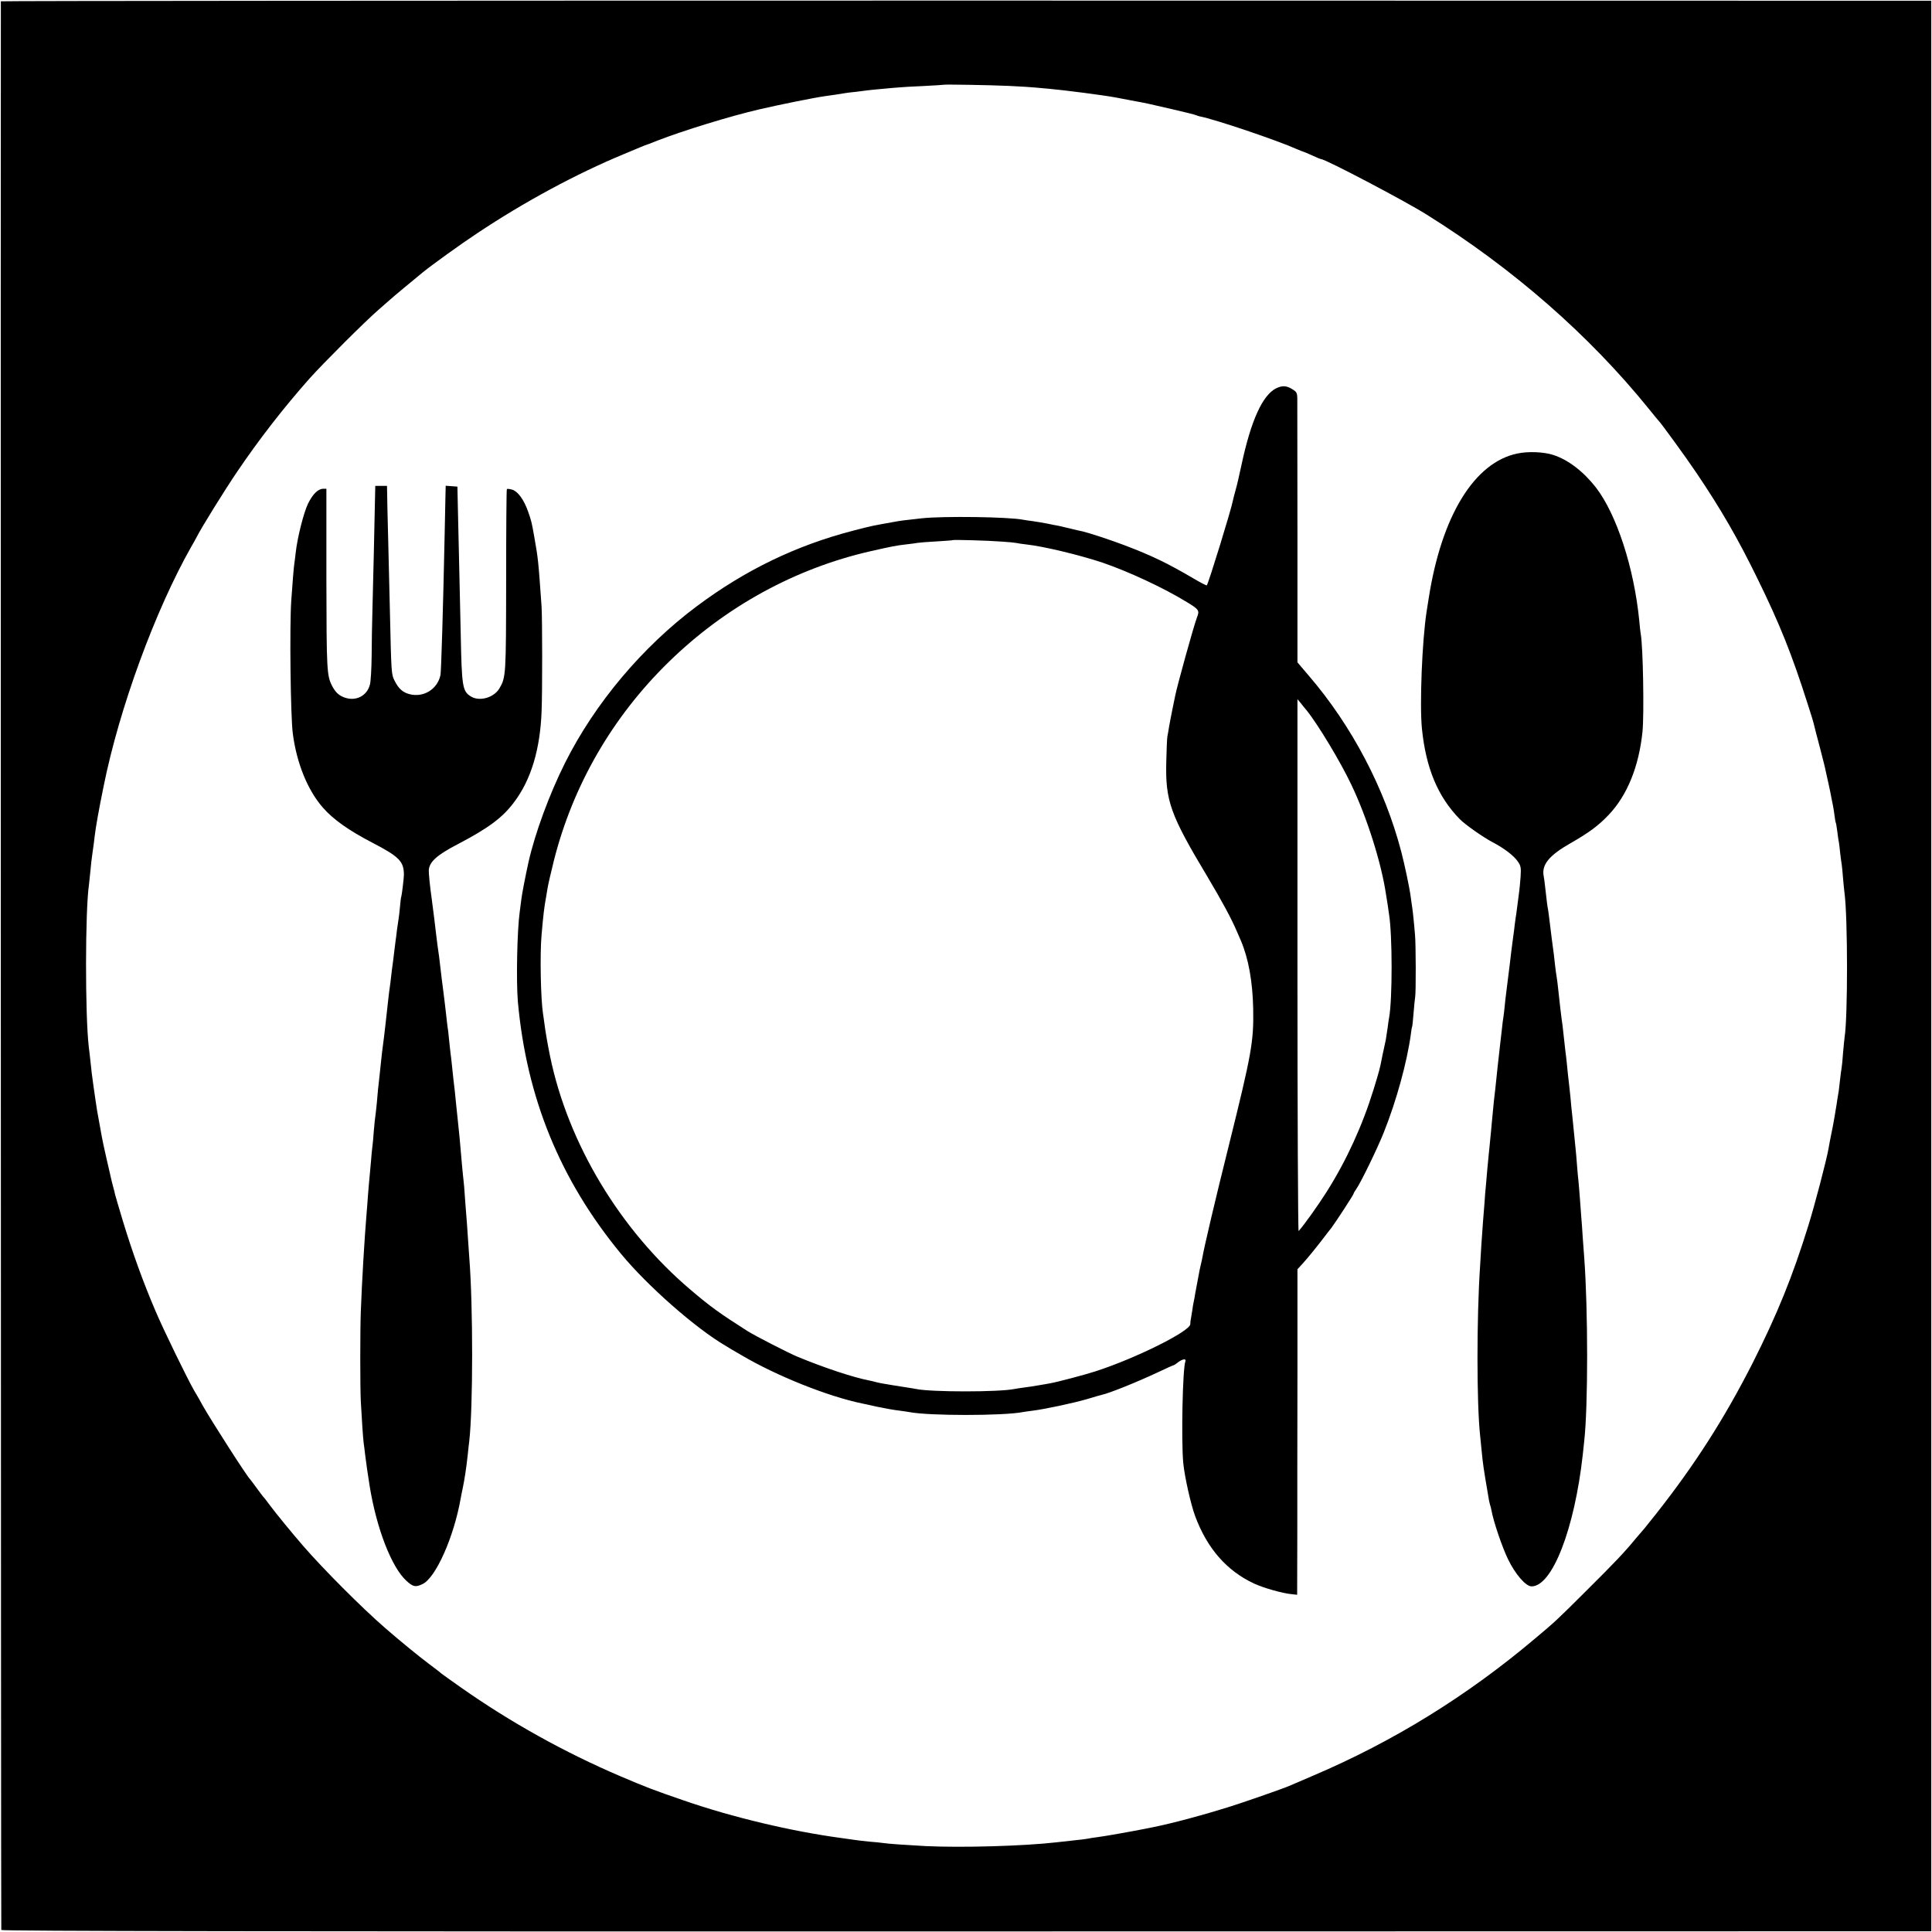
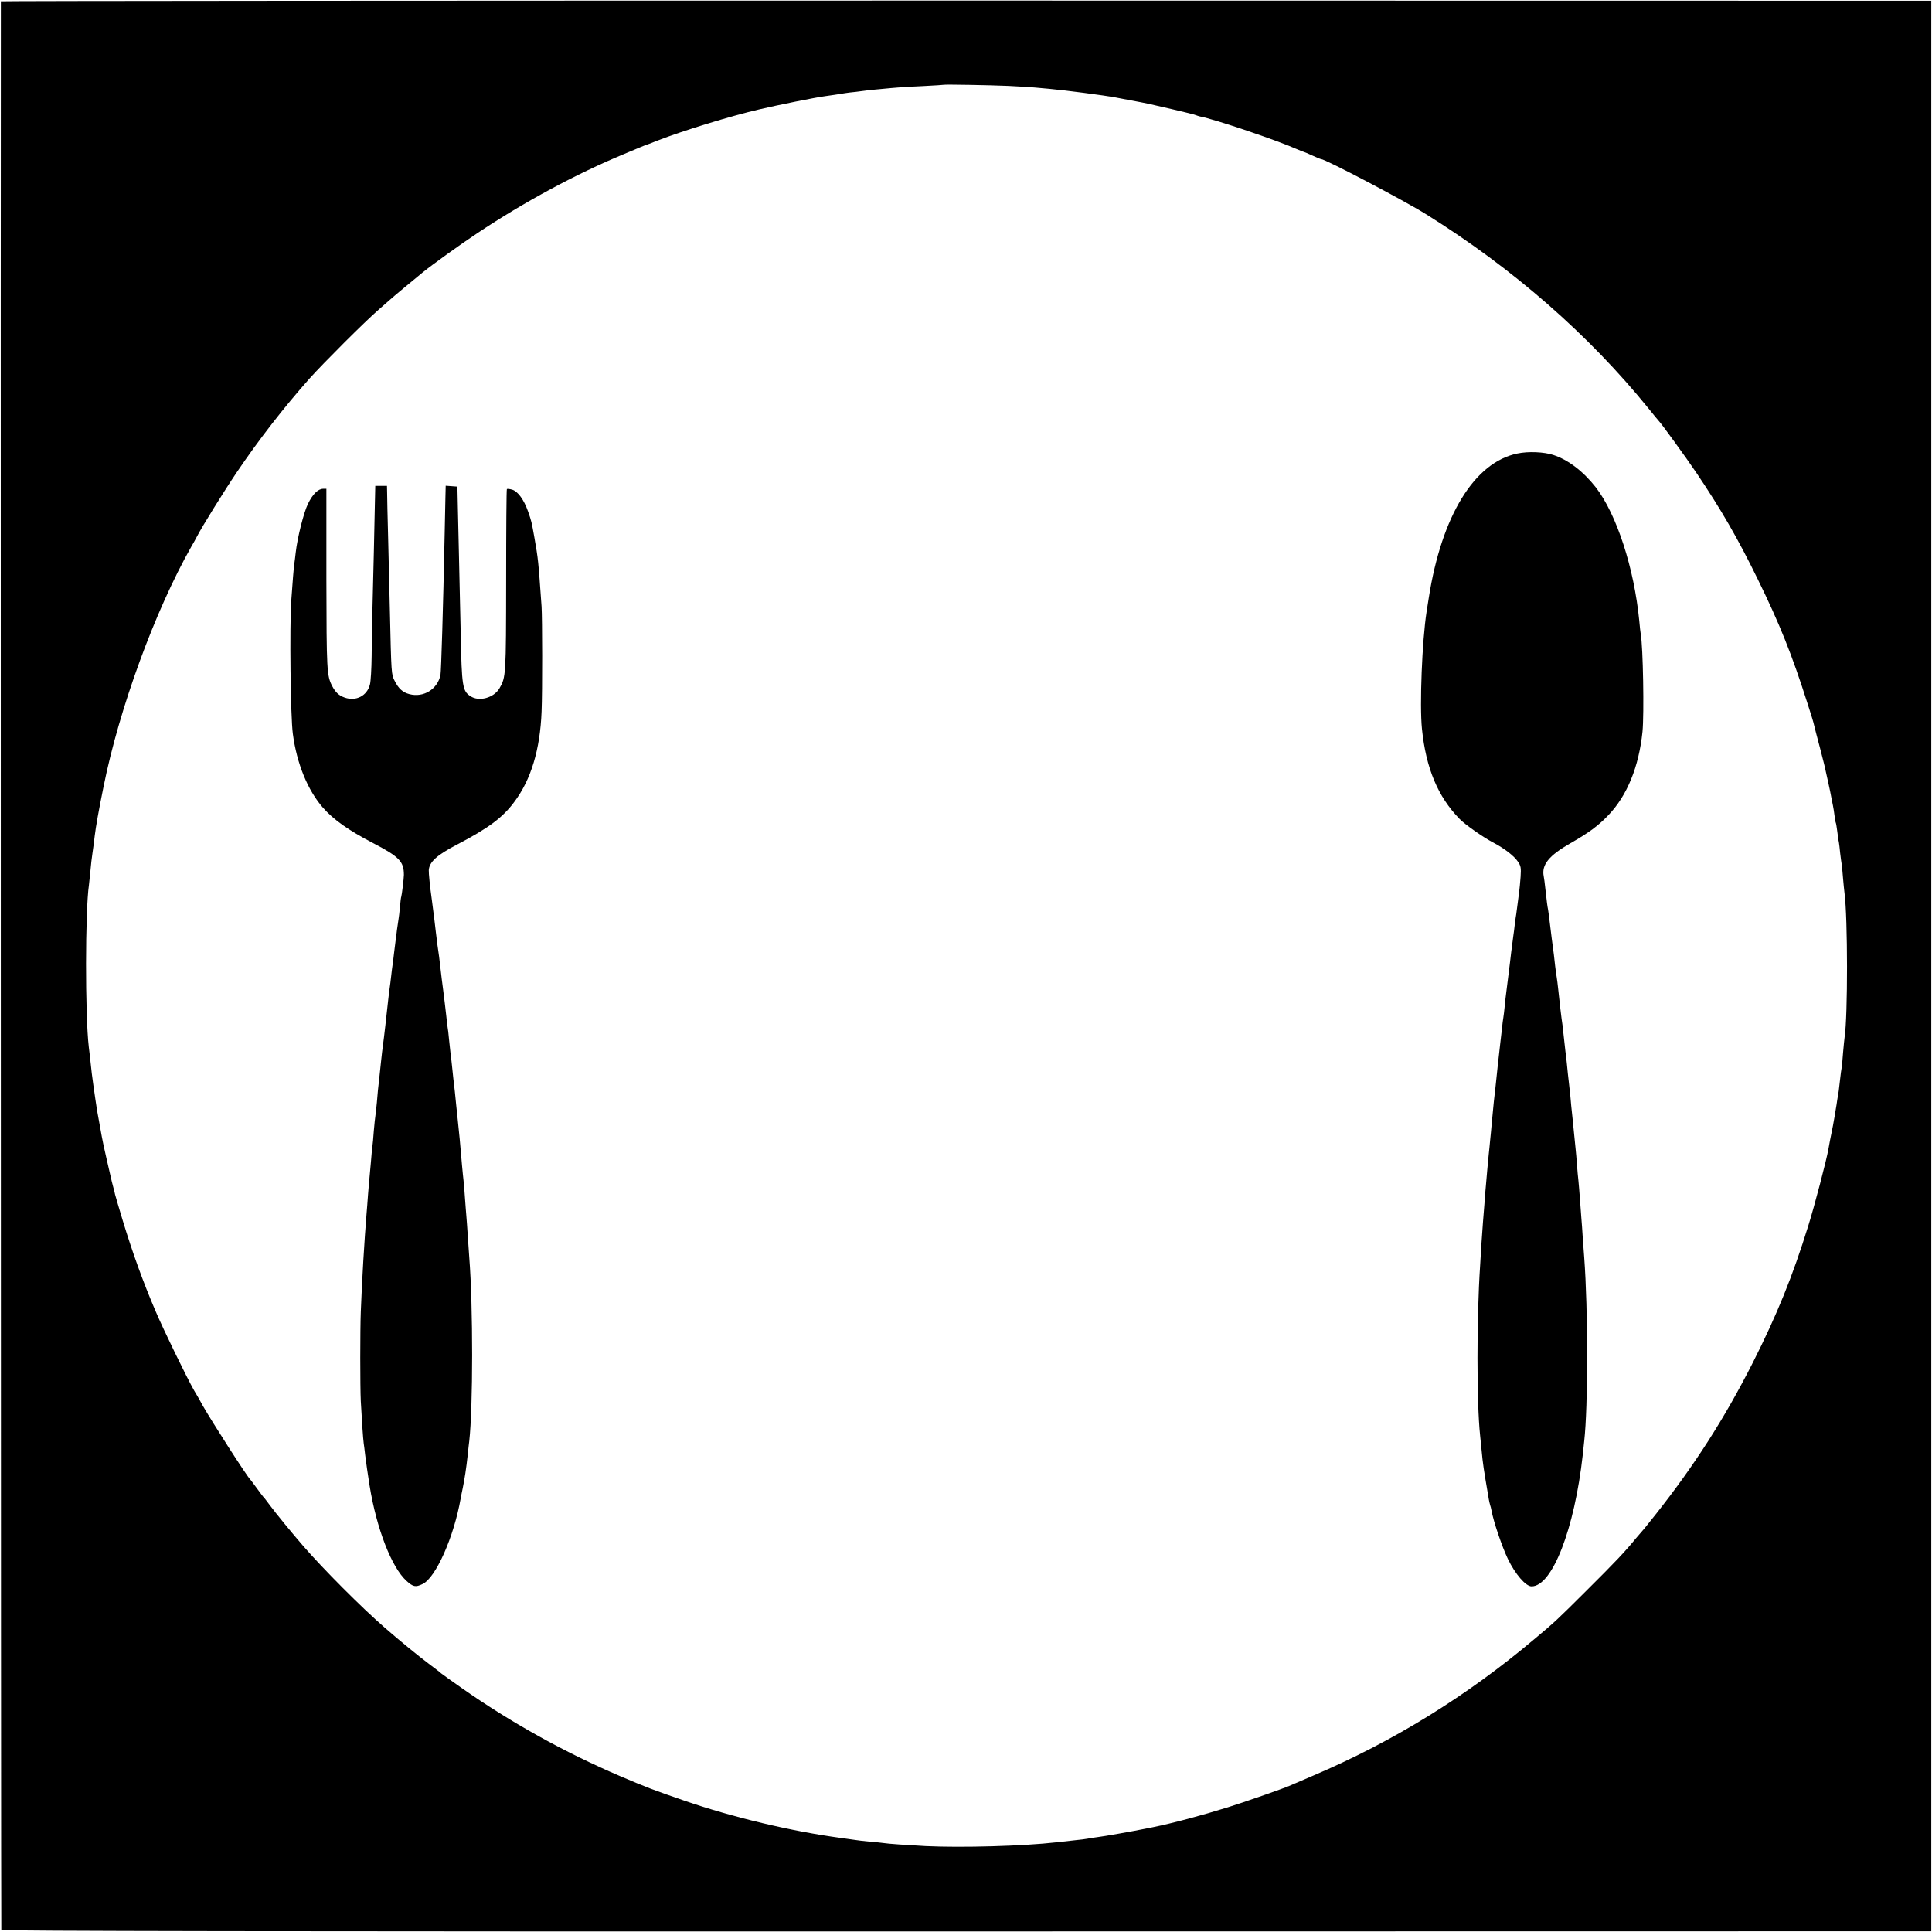
<svg xmlns="http://www.w3.org/2000/svg" version="1.0" width="1336pt" height="1336pt" viewBox="0 0 1336 1336" preserveAspectRatio="xMidYMid meet">
  <g transform="translate(0,1336) scale(0.1,-0.1)" fill="#000000" stroke="none">
    <path d="M6 13351 c-2 -6 0 -13314 3 -13337 1 -8 1873 -11 6674 -10 l6672 1 0 6675 0 6675 -6673 1 c-3670 0 -6674 -2 -6676 -5z m6969 -585 c83 -4 164 -9 180 -11 17 -2 62 -6 100 -9 112 -10 380 -45 460 -60 11 -2 58 -11 105 -20 119 -22 108 -20 285 -61 88 -20 163 -39 167 -42 5 -2 16 -6 25 -8 102 -19 539 -167 670 -226 24 -10 45 -19 48 -19 2 0 29 -11 59 -25 30 -14 57 -25 61 -25 29 0 576 -287 729 -383 599 -374 1124 -833 1536 -1342 35 -44 67 -82 70 -85 15 -14 187 -250 261 -360 168 -249 286 -452 424 -735 151 -308 236 -519 345 -862 22 -67 42 -133 44 -145 3 -13 21 -84 41 -158 19 -74 38 -147 40 -162 3 -16 12 -56 20 -90 8 -35 16 -76 19 -93 3 -16 8 -41 11 -55 3 -14 8 -45 11 -70 3 -25 7 -47 9 -50 2 -3 6 -29 10 -59 4 -30 8 -63 11 -74 2 -10 6 -45 9 -76 4 -31 8 -67 11 -81 2 -14 6 -56 9 -95 3 -38 8 -83 10 -100 23 -172 23 -856 1 -995 -2 -14 -7 -63 -11 -110 -3 -47 -8 -94 -10 -105 -2 -11 -7 -45 -10 -75 -3 -30 -8 -68 -10 -85 -3 -16 -7 -43 -10 -60 -2 -16 -7 -48 -11 -70 -3 -22 -12 -71 -19 -110 -8 -38 -17 -83 -20 -100 -3 -16 -8 -43 -11 -60 -13 -76 -97 -396 -139 -530 -109 -352 -215 -613 -385 -950 -195 -384 -402 -707 -669 -1045 -41 -52 -77 -97 -80 -100 -3 -3 -28 -32 -56 -65 -83 -101 -141 -162 -345 -365 -208 -207 -212 -211 -360 -335 -467 -394 -977 -709 -1532 -945 -79 -34 -152 -65 -163 -70 -38 -17 -330 -119 -425 -148 -179 -56 -382 -110 -515 -137 -17 -3 -41 -8 -55 -11 -78 -16 -292 -54 -330 -58 -25 -3 -56 -8 -70 -11 -14 -3 -50 -7 -80 -10 -30 -3 -91 -10 -135 -15 -227 -26 -654 -38 -905 -26 -129 7 -262 16 -290 21 -14 2 -59 7 -100 10 -41 4 -84 9 -94 11 -11 2 -56 8 -100 14 -342 46 -751 143 -1086 259 -213 73 -264 93 -440 168 -384 164 -760 373 -1100 612 -74 52 -137 97 -140 100 -3 4 -41 33 -85 66 -71 53 -203 161 -305 250 -161 140 -424 404 -562 563 -75 86 -195 233 -231 282 -22 30 -43 57 -47 60 -3 3 -23 30 -45 60 -22 30 -42 57 -45 60 -20 17 -268 404 -328 510 -13 25 -40 72 -60 105 -49 86 -212 420 -267 550 -84 196 -160 406 -226 624 -27 90 -51 171 -53 180 -1 9 -8 34 -14 56 -6 22 -13 51 -16 65 -3 14 -17 75 -31 135 -14 61 -28 126 -31 145 -3 19 -12 67 -19 105 -8 39 -19 106 -25 150 -6 44 -13 91 -15 105 -7 48 -14 105 -20 165 -4 33 -8 76 -11 95 -26 221 -25 945 1 1120 2 14 6 57 10 95 3 39 10 97 15 130 5 33 12 85 15 115 8 65 27 173 61 340 108 540 357 1219 607 1660 15 25 32 56 39 70 32 63 190 318 276 445 152 225 323 445 502 647 98 109 385 396 480 478 41 36 77 67 80 70 4 5 166 140 224 187 64 52 261 194 376 270 327 218 687 412 1018 549 45 19 95 40 110 46 15 6 29 12 32 13 3 0 42 15 87 33 175 68 502 169 705 216 128 30 380 81 453 91 11 2 43 6 70 10 28 4 58 9 69 11 10 2 44 6 75 9 31 4 66 8 78 10 12 2 57 6 100 10 43 4 94 9 113 10 19 2 98 7 175 10 77 4 141 8 142 9 4 3 313 -2 448 -8z" />
-     <path d="M8825 10675 c-95 -48 -174 -222 -240 -530 -14 -66 -32 -145 -41 -175 -8 -30 -17 -62 -18 -70 -10 -58 -170 -577 -181 -588 -2 -2 -43 19 -92 48 -181 106 -286 157 -478 230 -97 37 -242 84 -287 95 -13 2 -50 11 -83 19 -33 8 -71 17 -85 20 -14 2 -48 9 -77 15 -29 6 -74 13 -100 17 -26 3 -57 8 -68 10 -100 20 -553 26 -700 10 -44 -5 -91 -10 -105 -12 -14 -1 -41 -5 -60 -8 -190 -34 -173 -30 -308 -65 -395 -102 -747 -272 -1082 -522 -377 -281 -706 -672 -913 -1085 -108 -216 -207 -485 -252 -684 -22 -100 -46 -224 -50 -260 -3 -25 -8 -63 -11 -85 -18 -128 -25 -477 -13 -620 60 -667 292 -1234 713 -1745 184 -223 515 -514 723 -636 17 -11 66 -40 110 -65 242 -143 597 -285 834 -334 9 -2 59 -12 110 -24 52 -11 117 -22 144 -25 28 -4 61 -8 75 -11 134 -26 644 -26 781 0 9 2 40 6 70 10 88 11 288 54 379 81 46 14 91 27 100 29 49 10 239 86 388 156 57 27 106 49 109 49 3 0 16 9 30 20 30 23 58 27 50 6 -19 -50 -29 -538 -15 -699 9 -97 53 -292 83 -372 83 -223 218 -377 406 -465 67 -31 197 -68 262 -74 l37 -4 1 407 c0 223 0 730 1 1125 l0 719 33 36 c33 35 105 124 155 190 14 18 34 45 46 59 30 40 154 230 154 237 0 4 9 19 19 33 31 44 147 282 190 391 87 217 161 487 187 678 3 26 7 50 9 53 2 3 6 46 10 95 4 50 9 99 11 110 6 29 5 371 -1 430 -2 28 -7 77 -10 110 -3 33 -8 71 -10 85 -2 14 -7 45 -10 70 -8 62 -42 222 -65 310 -114 437 -341 870 -639 1217 l-79 93 0 892 c-1 491 -1 912 -1 935 -1 36 -5 44 -35 62 -40 25 -70 26 -111 6z m-1900 -1060 c50 -3 97 -8 105 -10 8 -2 39 -7 68 -10 119 -13 368 -73 527 -126 178 -61 424 -175 583 -273 84 -51 88 -58 69 -106 -23 -61 -138 -476 -151 -544 -2 -12 -11 -56 -20 -98 -9 -42 -18 -94 -22 -115 -3 -21 -8 -49 -11 -63 -3 -14 -6 -92 -8 -175 -7 -274 27 -368 286 -800 101 -170 165 -288 204 -380 9 -22 21 -49 26 -60 52 -122 81 -281 85 -470 4 -229 -10 -308 -170 -952 -90 -360 -169 -696 -181 -767 -3 -17 -8 -38 -10 -46 -2 -8 -6 -26 -9 -40 -13 -69 -26 -138 -31 -165 -2 -16 -7 -41 -10 -55 -3 -14 -8 -41 -10 -60 -3 -19 -7 -44 -9 -55 -3 -11 -5 -30 -5 -42 -2 -49 -377 -236 -656 -326 -74 -24 -264 -74 -310 -82 -11 -2 -47 -9 -80 -14 -33 -6 -80 -13 -105 -16 -25 -3 -54 -8 -65 -10 -106 -22 -576 -22 -680 0 -11 2 -38 7 -60 10 -22 3 -65 10 -95 15 -30 5 -67 11 -83 14 -15 3 -35 7 -45 10 -9 3 -28 7 -42 10 -109 21 -306 86 -495 164 -61 25 -294 145 -345 177 -193 123 -255 167 -397 288 -485 412 -844 1008 -969 1612 -16 77 -33 176 -39 225 -3 25 -8 56 -10 70 -16 104 -22 415 -10 545 12 140 19 196 31 260 2 10 6 37 10 60 3 22 23 109 44 193 131 520 405 995 795 1375 390 381 874 647 1398 766 151 34 171 38 247 47 30 3 64 8 75 10 11 2 70 7 130 10 61 4 111 7 112 9 5 4 250 -3 338 -10z m2108 -1164 c78 -96 236 -357 312 -518 108 -226 207 -540 239 -755 3 -21 9 -55 12 -75 3 -21 7 -49 9 -63 24 -143 24 -591 1 -716 -2 -10 -7 -41 -10 -69 -4 -27 -10 -66 -13 -85 -9 -44 -8 -40 -16 -75 -4 -16 -9 -42 -12 -57 -12 -63 -17 -83 -56 -210 -77 -250 -187 -491 -324 -708 -62 -98 -160 -235 -195 -273 -4 -5 -8 821 -8 1834 l0 1844 22 -26 c11 -15 29 -36 39 -48z" />
    <path d="M10493 10224 c-297 -61 -524 -430 -613 -999 -6 -38 -13 -81 -15 -95 -31 -201 -49 -644 -32 -811 28 -272 110 -468 260 -622 39 -40 162 -126 230 -162 77 -40 147 -93 174 -134 20 -29 22 -42 18 -105 -3 -39 -7 -82 -9 -96 -2 -14 -7 -52 -11 -85 -4 -33 -9 -67 -10 -76 -2 -9 -6 -40 -10 -70 -3 -30 -8 -65 -10 -79 -2 -14 -9 -65 -15 -115 -6 -49 -12 -106 -15 -125 -2 -19 -7 -55 -10 -80 -3 -25 -8 -61 -10 -80 -3 -19 -7 -60 -10 -90 -3 -30 -7 -64 -9 -75 -2 -11 -7 -47 -10 -80 -4 -33 -9 -76 -11 -95 -13 -114 -25 -222 -30 -274 -3 -33 -8 -73 -10 -90 -2 -17 -7 -60 -10 -96 -3 -36 -8 -83 -10 -105 -2 -22 -6 -69 -10 -105 -3 -36 -8 -81 -10 -100 -2 -19 -6 -66 -10 -105 -3 -38 -8 -90 -10 -115 -3 -25 -7 -81 -10 -125 -4 -44 -8 -100 -10 -125 -2 -25 -7 -94 -11 -155 -4 -60 -8 -128 -9 -150 -24 -359 -24 -946 0 -1170 2 -22 7 -67 10 -100 9 -98 15 -136 46 -317 5 -34 12 -64 14 -68 2 -4 6 -20 9 -36 14 -77 72 -248 113 -334 51 -106 124 -190 164 -190 143 0 297 397 354 910 3 30 8 72 10 94 27 239 27 908 0 1271 -2 28 -6 88 -10 135 -3 47 -7 110 -10 140 -2 30 -7 91 -10 135 -3 44 -8 98 -10 120 -3 22 -7 72 -10 110 -3 39 -7 90 -10 115 -3 25 -7 70 -10 100 -3 30 -7 75 -10 100 -3 25 -7 68 -10 95 -2 28 -8 91 -14 140 -6 50 -13 117 -16 150 -3 33 -8 71 -10 85 -2 14 -6 54 -10 90 -4 36 -8 76 -10 90 -7 42 -24 191 -30 251 -3 31 -8 67 -10 80 -3 13 -7 49 -11 79 -3 30 -7 66 -9 80 -5 34 -23 174 -30 235 -3 28 -8 61 -10 75 -5 24 -8 48 -20 155 -3 28 -7 61 -10 75 -16 80 36 144 185 229 126 72 193 121 263 195 129 135 210 334 235 576 12 121 4 589 -12 675 -2 11 -7 52 -10 90 -36 369 -157 738 -300 924 -88 112 -191 191 -295 225 -63 21 -173 26 -248 10z" />
    <path d="M2593 9907 c-2 -119 -13 -602 -18 -782 -2 -77 -5 -212 -5 -300 -1 -88 -6 -178 -12 -199 -20 -78 -96 -117 -174 -90 -40 14 -64 36 -87 80 -37 72 -39 105 -40 741 l0 623 -22 0 c-35 0 -72 -36 -105 -103 -30 -62 -73 -232 -85 -337 -3 -30 -8 -66 -10 -80 -4 -25 -12 -128 -21 -255 -12 -175 -5 -804 11 -919 27 -206 103 -391 208 -511 73 -83 179 -158 345 -244 184 -96 215 -128 215 -221 0 -24 -15 -145 -18 -150 -2 -3 -6 -34 -9 -70 -3 -36 -8 -74 -10 -86 -2 -12 -7 -45 -11 -75 -3 -30 -8 -65 -10 -79 -2 -14 -6 -50 -10 -80 -3 -30 -8 -66 -10 -80 -2 -14 -7 -50 -10 -80 -3 -30 -8 -66 -10 -80 -2 -14 -7 -50 -10 -80 -3 -30 -8 -71 -10 -90 -2 -19 -7 -60 -10 -90 -3 -30 -8 -68 -10 -85 -10 -74 -17 -133 -20 -165 -2 -19 -6 -62 -10 -95 -11 -95 -13 -116 -19 -190 -4 -38 -8 -79 -10 -90 -2 -11 -7 -58 -11 -105 -3 -47 -8 -96 -10 -110 -2 -14 -7 -61 -10 -105 -4 -44 -8 -93 -10 -110 -2 -16 -6 -68 -10 -115 -3 -47 -8 -105 -10 -130 -15 -181 -32 -467 -40 -680 -5 -128 -5 -519 0 -620 6 -115 16 -264 20 -290 2 -14 7 -50 10 -80 6 -50 19 -140 31 -215 48 -296 152 -564 255 -657 46 -42 63 -45 111 -22 92 44 217 326 264 594 2 14 9 45 14 70 13 64 24 133 35 235 3 33 8 74 10 90 26 230 27 930 0 1270 -2 22 -6 87 -10 145 -4 58 -8 121 -10 140 -2 19 -6 78 -10 130 -3 52 -8 106 -10 120 -2 14 -6 59 -10 100 -10 126 -23 259 -30 320 -2 19 -7 62 -10 95 -6 65 -13 130 -20 185 -2 19 -7 62 -10 95 -3 33 -8 71 -10 85 -2 14 -6 56 -10 93 -3 37 -8 76 -10 85 -1 9 -6 44 -9 77 -7 64 -14 119 -21 175 -7 52 -14 109 -20 162 -5 46 -11 95 -20 153 -2 17 -7 56 -11 89 -3 32 -16 133 -28 225 -13 91 -22 183 -21 204 4 57 57 105 198 178 212 111 312 184 392 292 117 154 180 365 190 626 6 138 5 649 0 726 -23 324 -23 326 -50 480 -19 107 -20 111 -43 177 -29 83 -71 140 -110 152 -18 5 -34 7 -37 4 -3 -2 -5 -285 -5 -629 -1 -659 -1 -672 -47 -750 -39 -65 -141 -93 -200 -53 -55 35 -60 70 -67 424 -4 179 -9 420 -12 535 -3 116 -6 273 -8 350 l-3 140 -40 3 -41 3 -2 -83 c-1 -46 -3 -155 -5 -243 -11 -530 -24 -955 -29 -982 -20 -99 -118 -159 -215 -133 -46 12 -75 38 -102 92 -23 45 -23 46 -33 488 -3 129 -9 354 -12 500 -4 146 -7 286 -7 313 l-1 47 -40 0 -41 0 -2 -93z" />
  </g>
</svg>